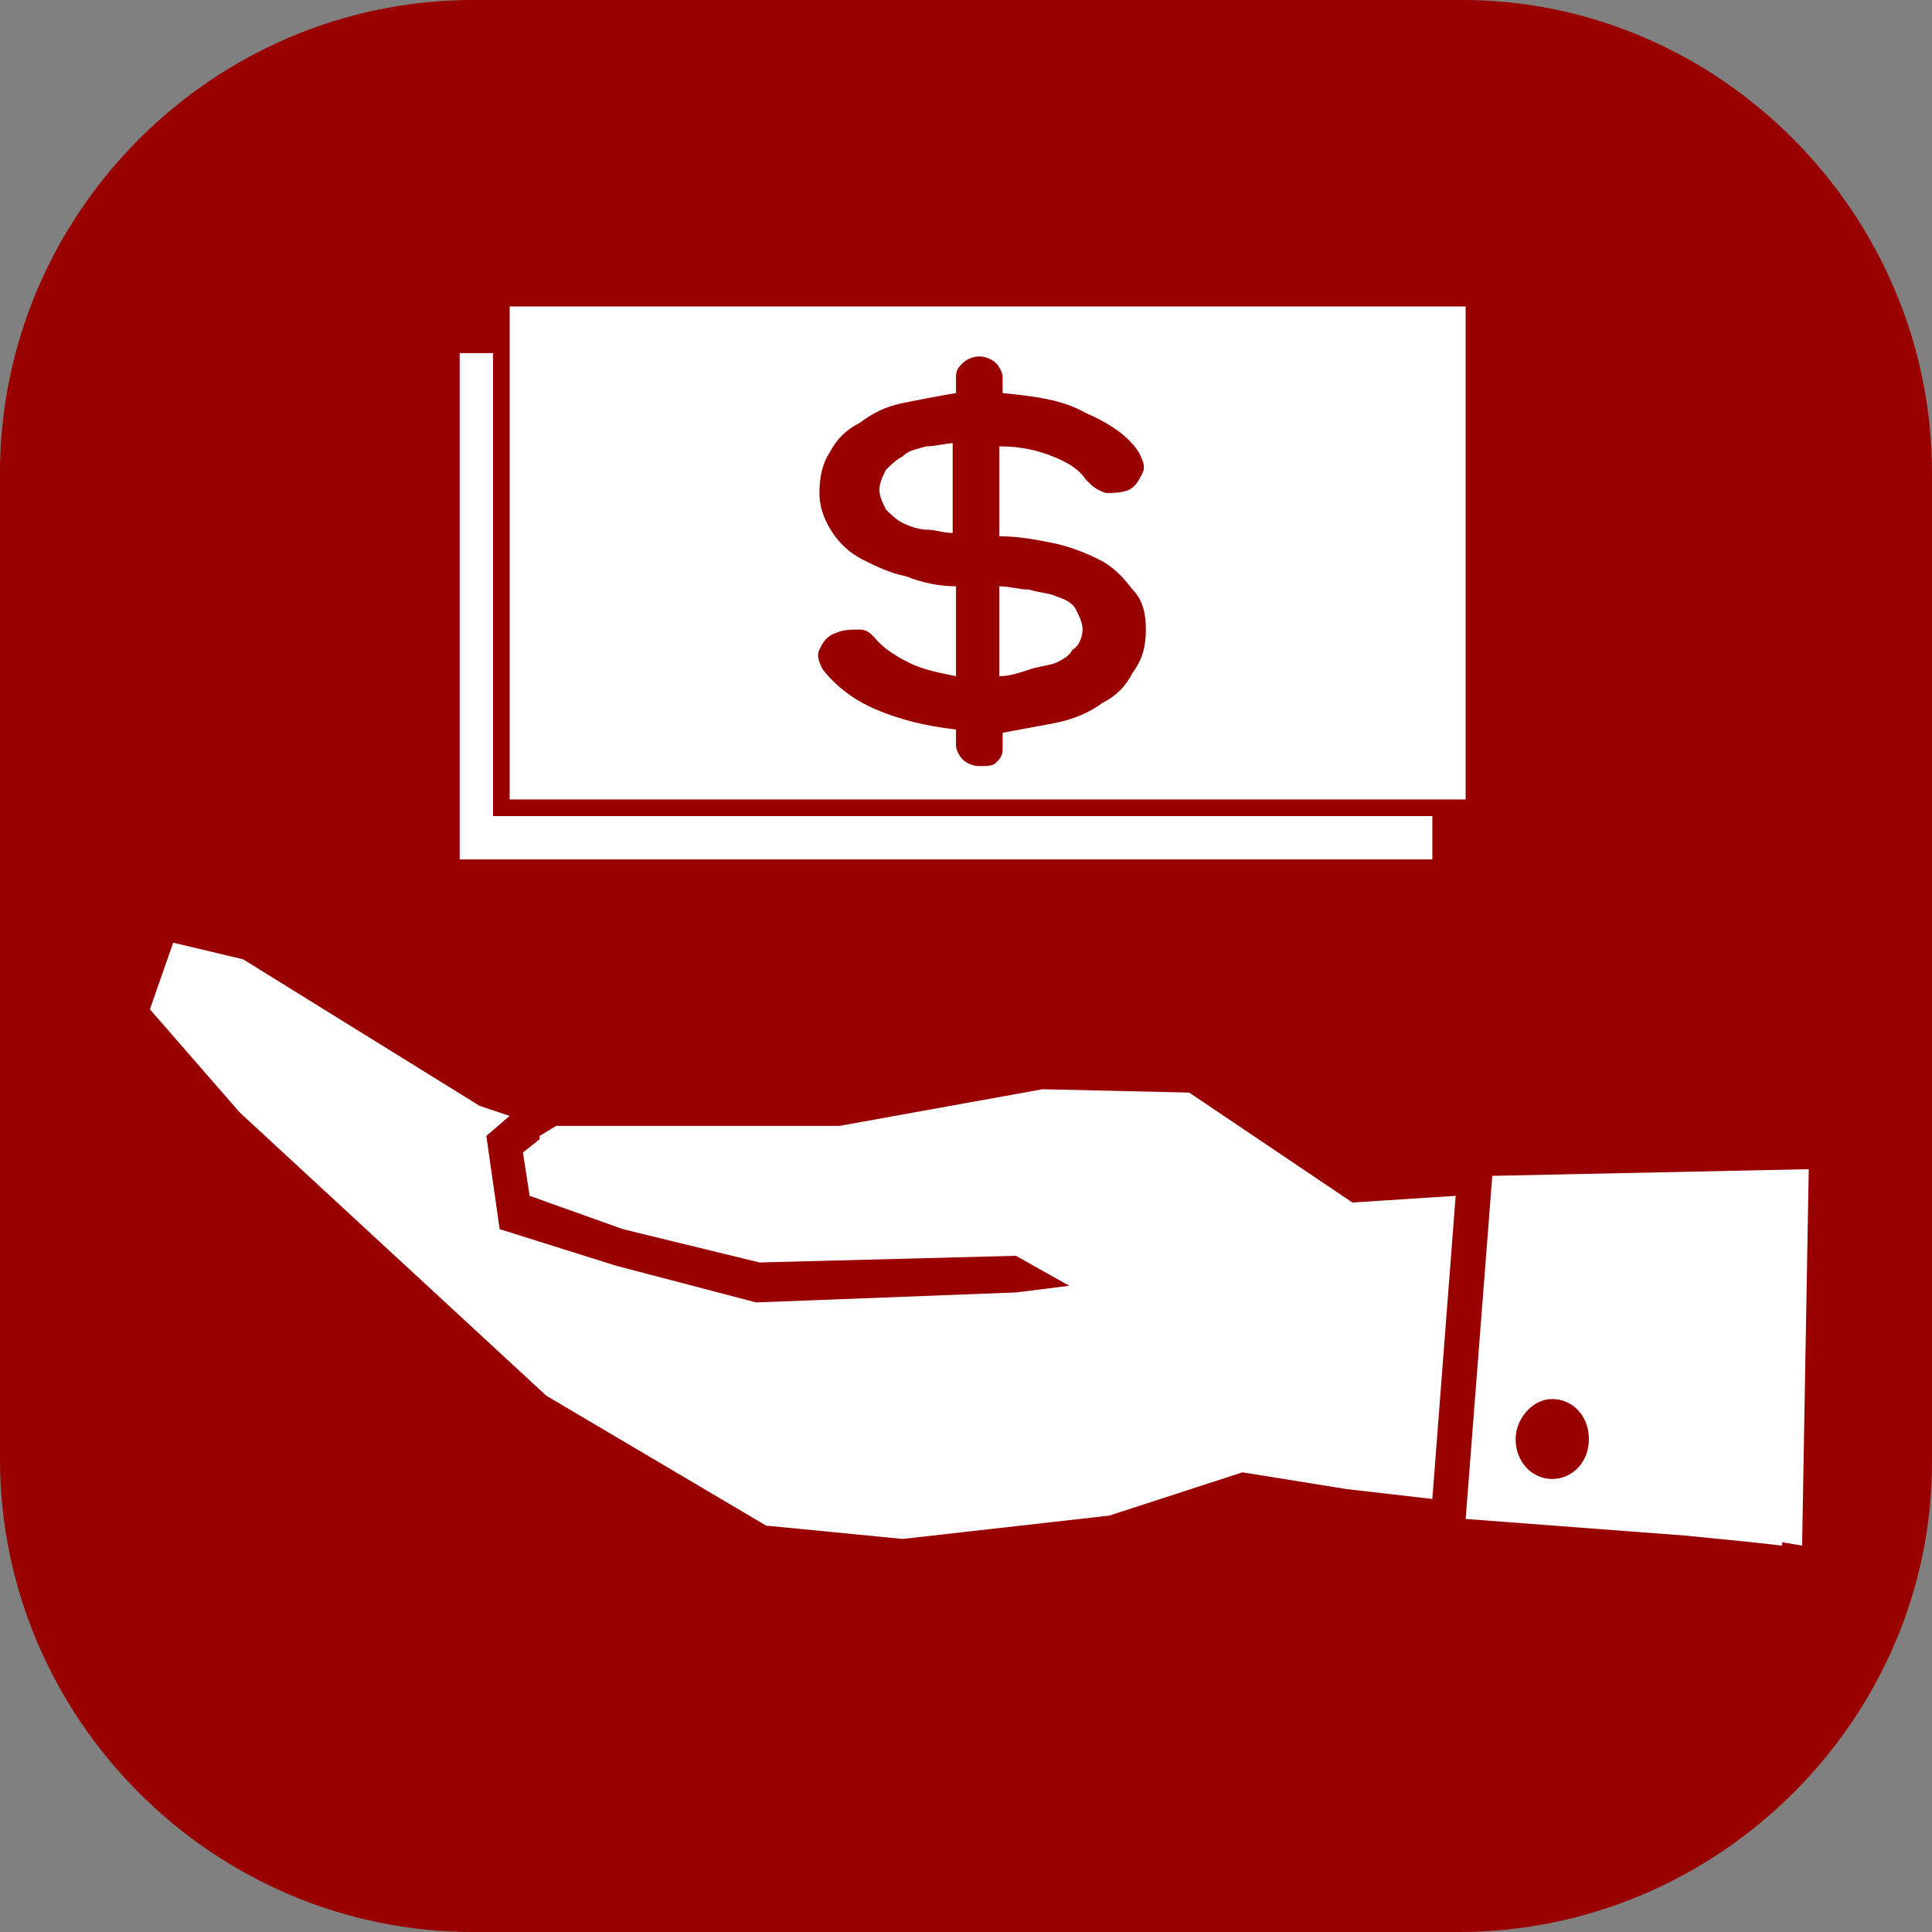
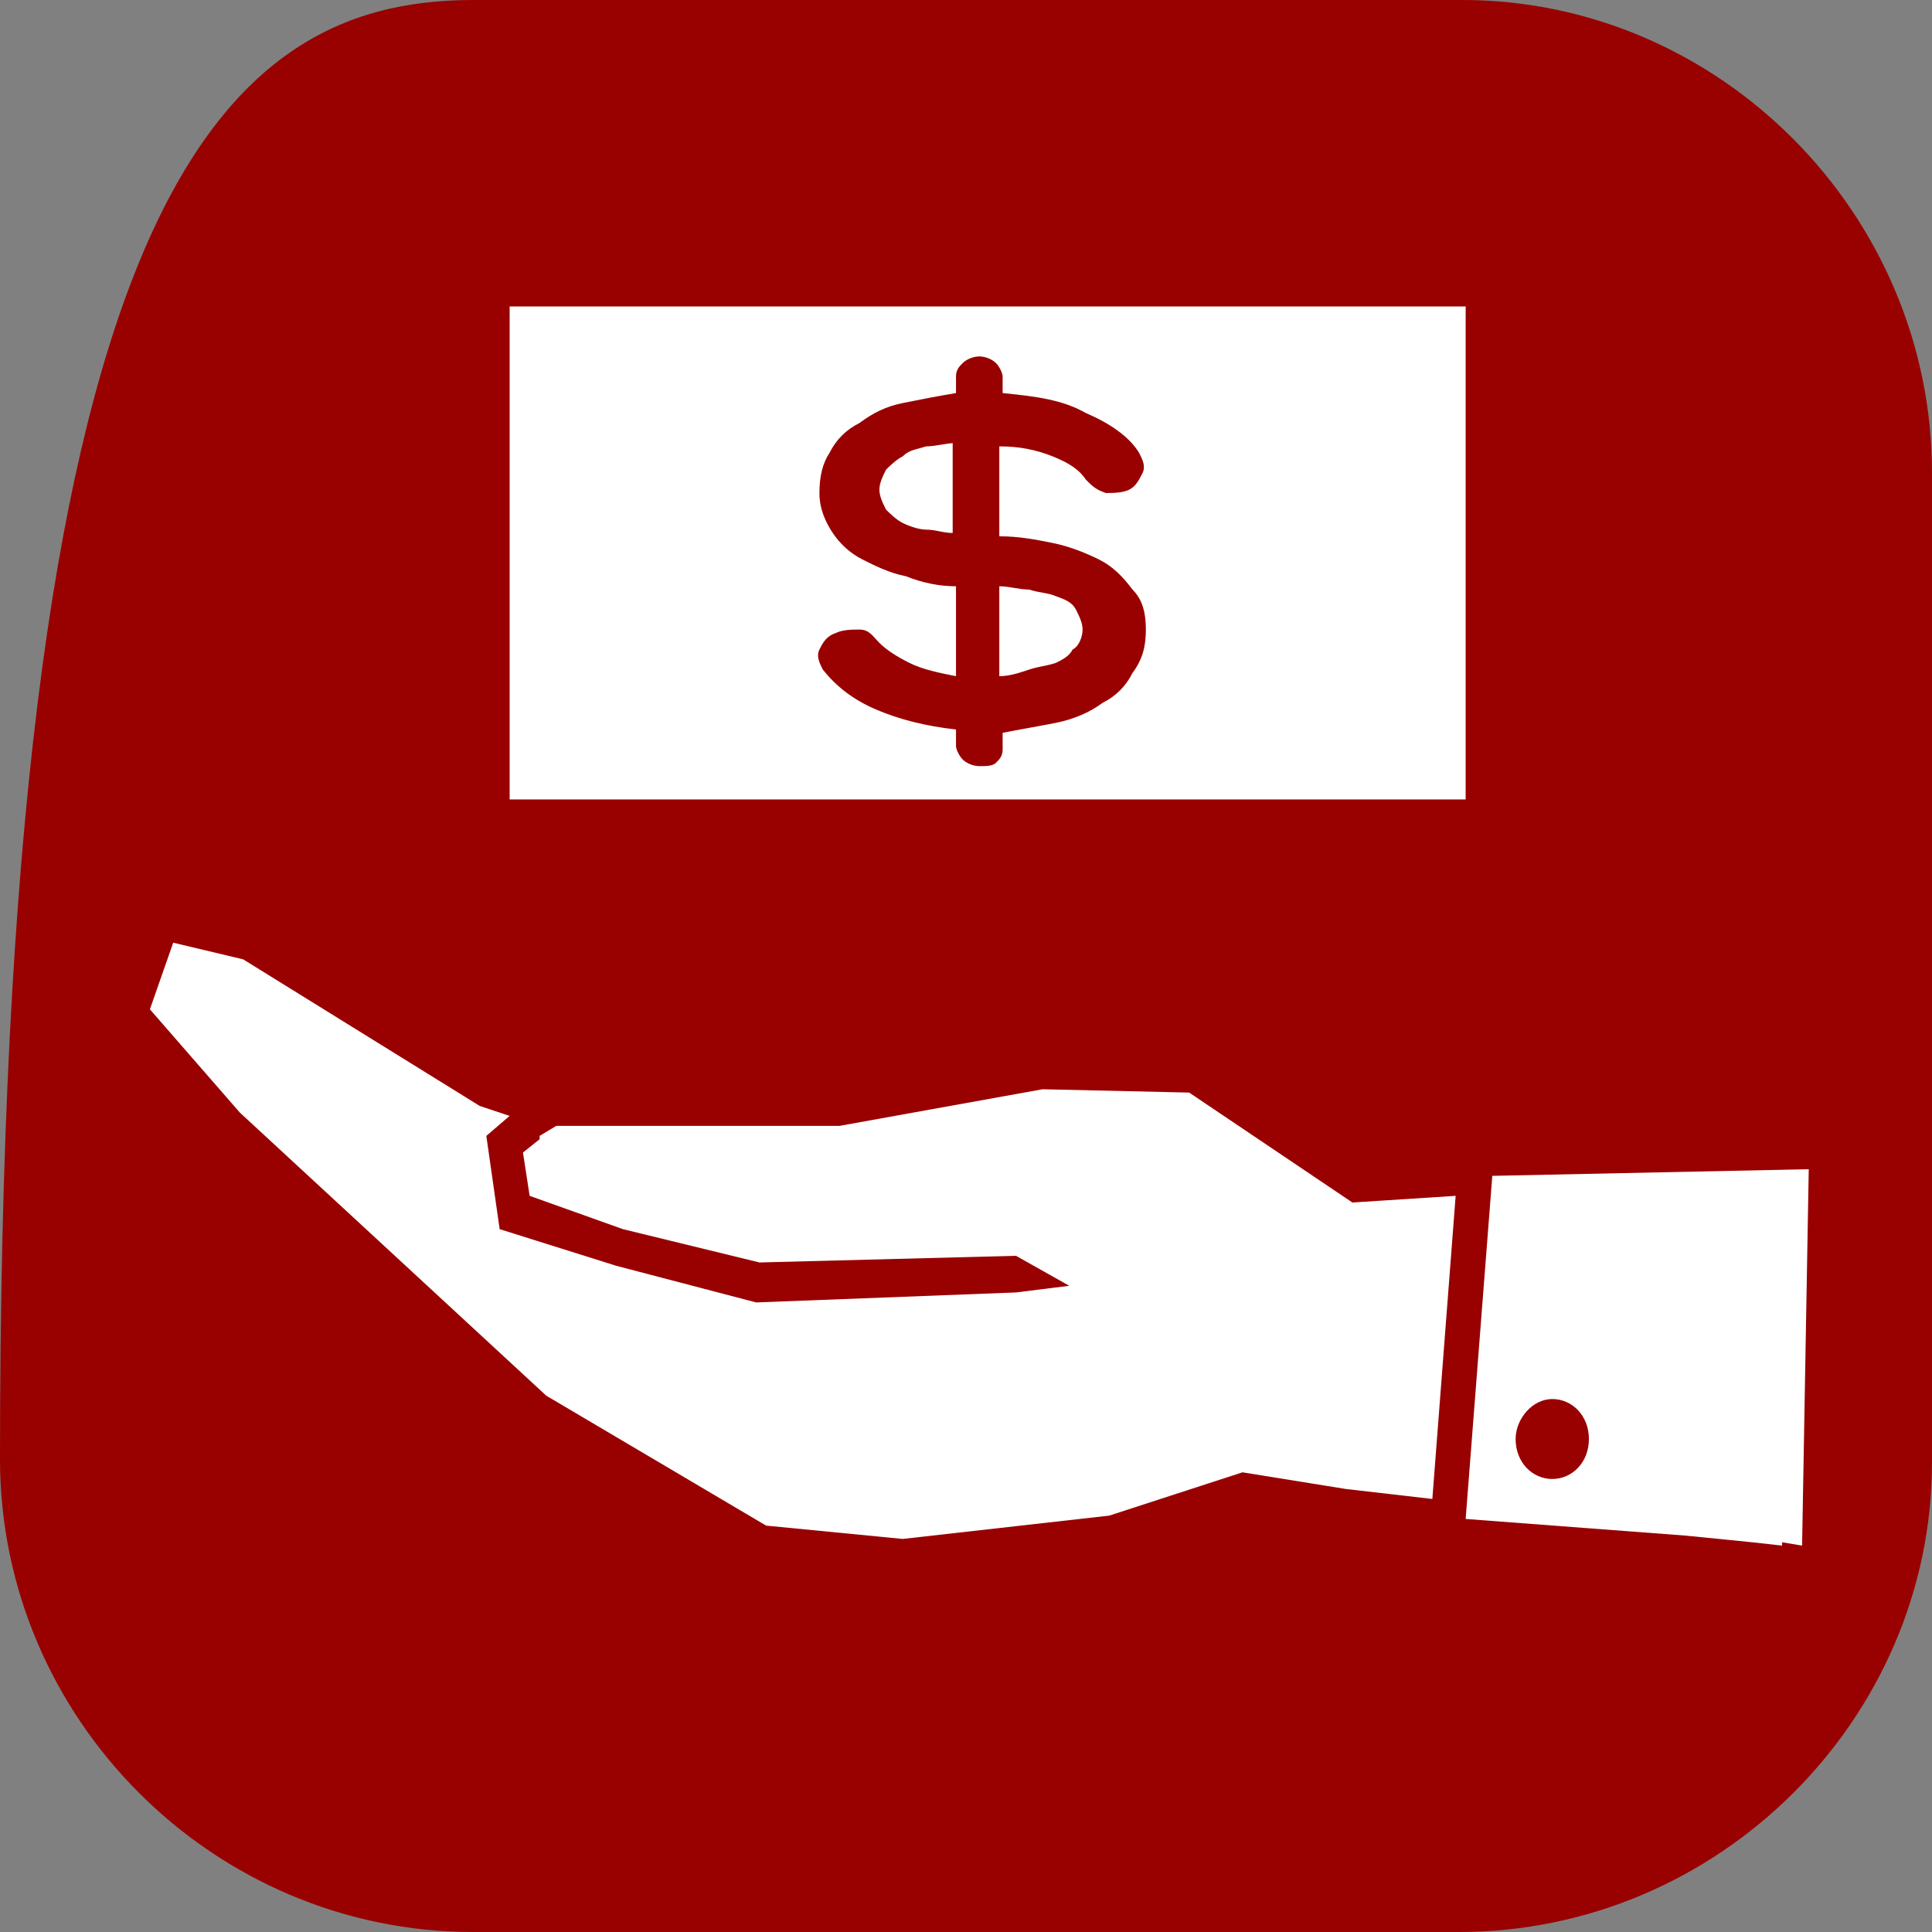
<svg xmlns="http://www.w3.org/2000/svg" xmlns:ns1="http://sodipodi.sourceforge.net/DTD/sodipodi-0.dtd" xmlns:ns2="http://www.inkscape.org/namespaces/inkscape" version="1.1" id="Ebene_1" x="0px" y="0px" viewBox="0 0 58 58" style="enable-background:new 0 0 58 58;" xml:space="preserve" ns1:docname="financing.svg" ns2:version="0.92.2 5c3e80d, 2017-08-06">
  <rect x="0" y="0" width="58" height="58" fill="#808080" stroke="none" />
  <defs id="defs31" />
  <ns1:namedview pagecolor="#ffffff" bordercolor="#666666" borderopacity="1" objecttolerance="10" gridtolerance="10" guidetolerance="10" ns2:pageopacity="0" ns2:pageshadow="2" ns2:window-width="1440" ns2:window-height="855" id="namedview29" showgrid="false" ns2:zoom="10.80819" ns2:cx="29" ns2:cy="29" ns2:window-x="0" ns2:window-y="1" ns2:window-maximized="1" ns2:current-layer="g26" />
  <style type="text/css" id="style2">
	.st0{fill:#1B6B3B;}
	.st1{fill:#FFFFFF;}
</style>
  <g id="g26">
    <g id="g12">
-       <path class="st0" d="M43.8,58H14.2C6.4,58,0,51.6,0,43.8V14.2C0,6.4,6.4,0,14.2,0h29.7C51.6,0,58,6.4,58,14.2v29.7    C58,51.6,51.6,58,43.8,58z" id="path4" style="fill:#990000;fill-opacity:1" />
+       <path class="st0" d="M43.8,58H14.2C6.4,58,0,51.6,0,43.8C0,6.4,6.4,0,14.2,0h29.7C51.6,0,58,6.4,58,14.2v29.7    C58,51.6,51.6,58,43.8,58z" id="path4" style="fill:#990000;fill-opacity:1" />
      <g id="g10">
        <path class="st1" d="M54.3,35.1l-9.5,0.2L44,45.6l6.6,0.5l0,0l2,0.2l0.9,0.1l0-0.1l0.6,0.1L54.3,35.1z M46.6,44.4     c-0.6,0-1.1-0.5-1.1-1.2c0-0.6,0.5-1.2,1.1-1.2c0.6,0,1.1,0.5,1.1,1.2C47.7,43.9,47.2,44.4,46.6,44.4z" id="path6" />
        <polygon class="st1" points="40.6,36.1 35.7,32.8 31.3,32.7 25.2,33.8 18,33.8 16.7,33.8 16.2,34.1 16.2,34.2 15.7,34.6      15.9,35.9 18.7,36.9 22.8,37.9 30.5,37.7 32.1,38.6 30.5,38.8 22.7,39.1 18.5,38 15,36.9 14.6,34.1 15.3,33.5 14.4,33.2      7.3,28.8 5.2,28.3 4.5,30.3 7.2,33.4 16.4,41.9 23,45.8 27.1,46.2 33.3,45.5 37.3,44.2 40.4,44.7 43,45 43.7,35.9    " id="polygon8" />
      </g>
    </g>
    <g id="g24">
      <g id="g22">
        <rect x="15.3" y="9.2" class="st1" width="28.7" height="14.8" id="rect14" />
        <g id="g18">
-           <polygon class="st1" points="14.8,24.5 14.8,10.6 13.8,10.6 13.8,25.8 43,25.8 43,24.5     " id="polygon16" />
-         </g>
+           </g>
        <path class="st0" d="M34.4,18.9c0,0.5-0.1,0.9-0.4,1.3c-0.2,0.4-0.5,0.7-0.9,0.9c-0.4,0.3-0.9,0.5-1.4,0.6     c-0.5,0.1-1.1,0.2-1.6,0.3v0.5c0,0.2-0.1,0.3-0.2,0.4C29.8,23,29.6,23,29.4,23c-0.2,0-0.4-0.1-0.5-0.2c-0.1-0.1-0.2-0.3-0.2-0.4     v-0.5c-0.9-0.1-1.7-0.3-2.4-0.6c-0.7-0.3-1.2-0.7-1.6-1.2c-0.1-0.2-0.2-0.4-0.1-0.6c0.1-0.2,0.2-0.4,0.5-0.5     c0.2-0.1,0.5-0.1,0.7-0.1c0.3,0,0.4,0.2,0.6,0.4c0.2,0.2,0.5,0.4,0.9,0.6c0.4,0.2,0.9,0.3,1.4,0.4v-2.7c-0.5,0-1-0.1-1.5-0.3     c-0.5-0.1-0.9-0.3-1.3-0.5c-0.4-0.2-0.7-0.5-0.9-0.8c-0.2-0.3-0.4-0.7-0.4-1.2c0-0.5,0.1-0.9,0.3-1.2c0.2-0.4,0.5-0.7,0.9-0.9     c0.4-0.3,0.8-0.5,1.3-0.6c0.5-0.1,1-0.2,1.6-0.3v-0.5c0-0.2,0.1-0.3,0.2-0.4c0.1-0.1,0.3-0.2,0.5-0.2c0.2,0,0.4,0.1,0.5,0.2     c0.1,0.1,0.2,0.3,0.2,0.4v0.5c1,0.1,1.8,0.2,2.5,0.6c0.7,0.3,1.3,0.7,1.6,1.2c0.1,0.2,0.2,0.4,0.1,0.6c-0.1,0.2-0.2,0.4-0.4,0.5     c-0.2,0.1-0.5,0.1-0.7,0.1c-0.3-0.1-0.4-0.2-0.6-0.4c-0.2-0.3-0.5-0.5-1-0.7c-0.5-0.2-1-0.3-1.6-0.3v2.7c0.6,0,1.1,0.1,1.6,0.2     c0.5,0.1,1,0.3,1.4,0.5c0.4,0.2,0.7,0.5,1,0.9C34.3,18,34.4,18.4,34.4,18.9z M28.7,13.3c-0.3,0-0.6,0.1-0.9,0.1     c-0.3,0.1-0.5,0.1-0.7,0.3c-0.2,0.1-0.4,0.3-0.5,0.4c-0.1,0.2-0.2,0.4-0.2,0.6c0,0.2,0.1,0.4,0.2,0.6c0.1,0.1,0.3,0.3,0.5,0.4     c0.2,0.1,0.5,0.2,0.7,0.2c0.3,0,0.5,0.1,0.8,0.1V13.3z M32.5,18.9c0-0.2-0.1-0.4-0.2-0.6c-0.1-0.2-0.3-0.3-0.6-0.4     c-0.2-0.1-0.5-0.1-0.8-0.2c-0.3,0-0.6-0.1-0.9-0.1v2.7c0.3,0,0.6-0.1,0.9-0.2c0.3-0.1,0.5-0.1,0.8-0.2c0.2-0.1,0.4-0.2,0.5-0.4     C32.4,19.4,32.5,19.1,32.5,18.9z" id="path20" style="fill:#990000;fill-opacity:1" />
      </g>
    </g>
  </g>
</svg>